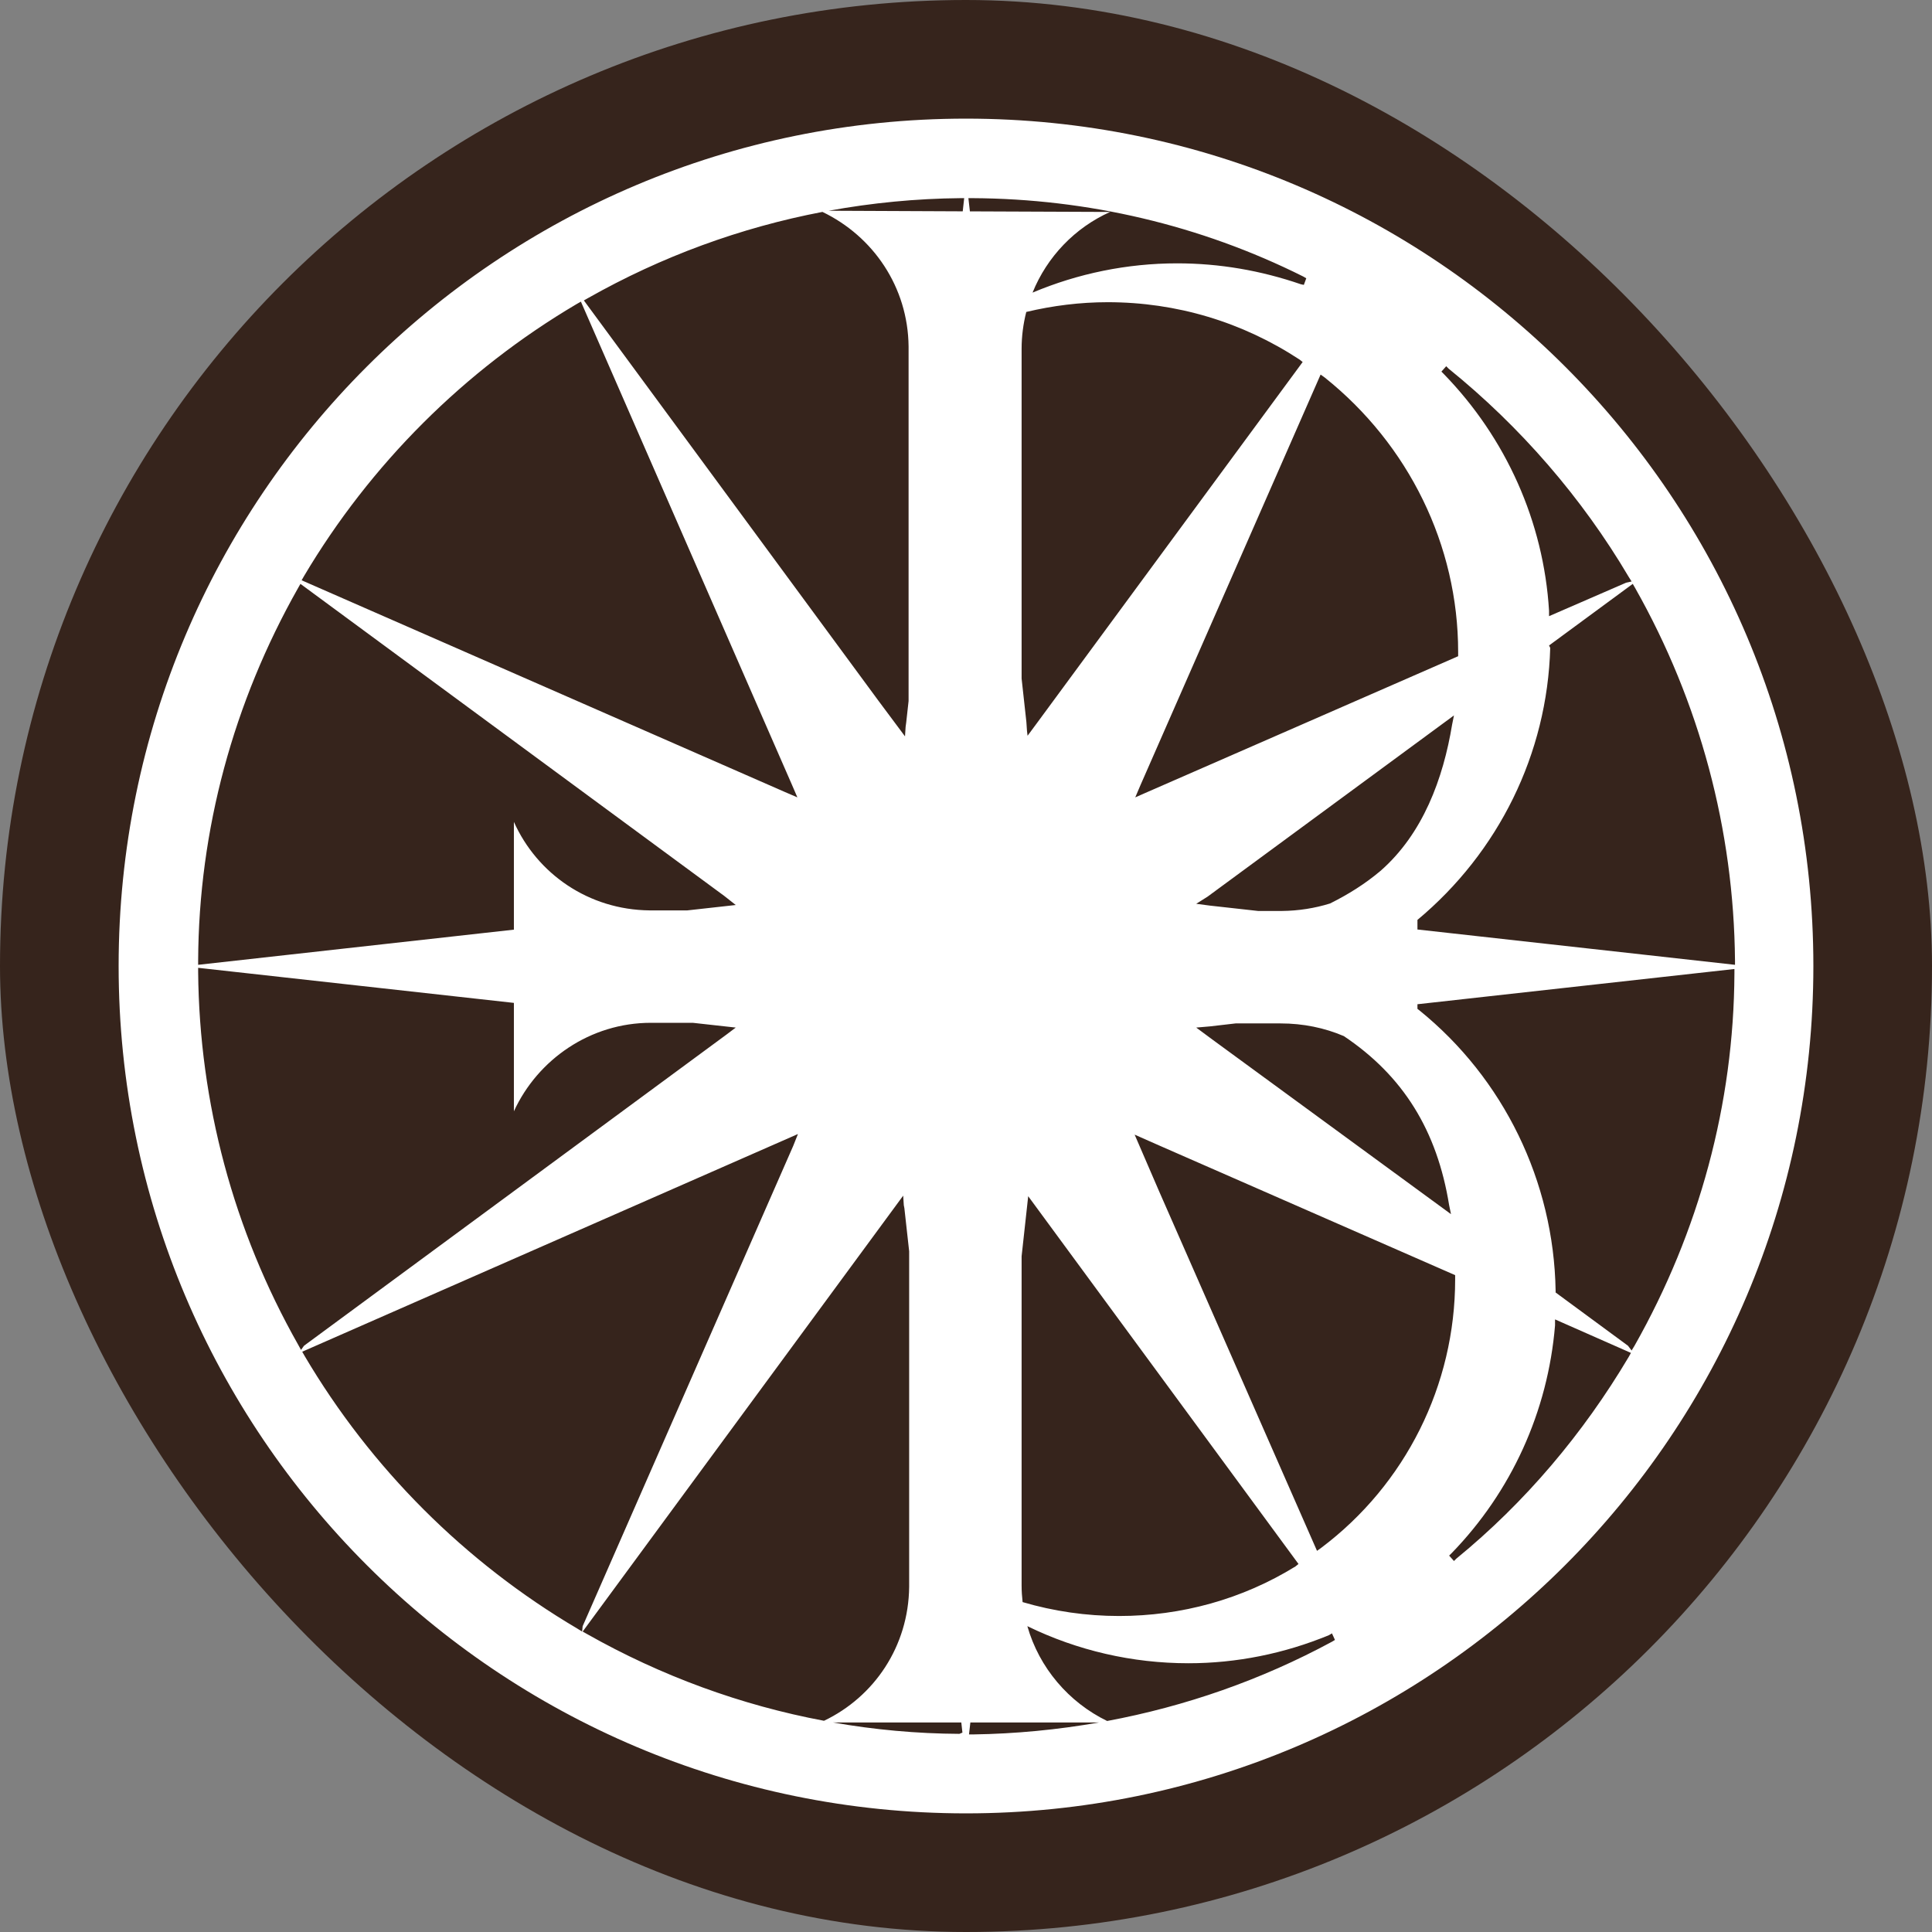
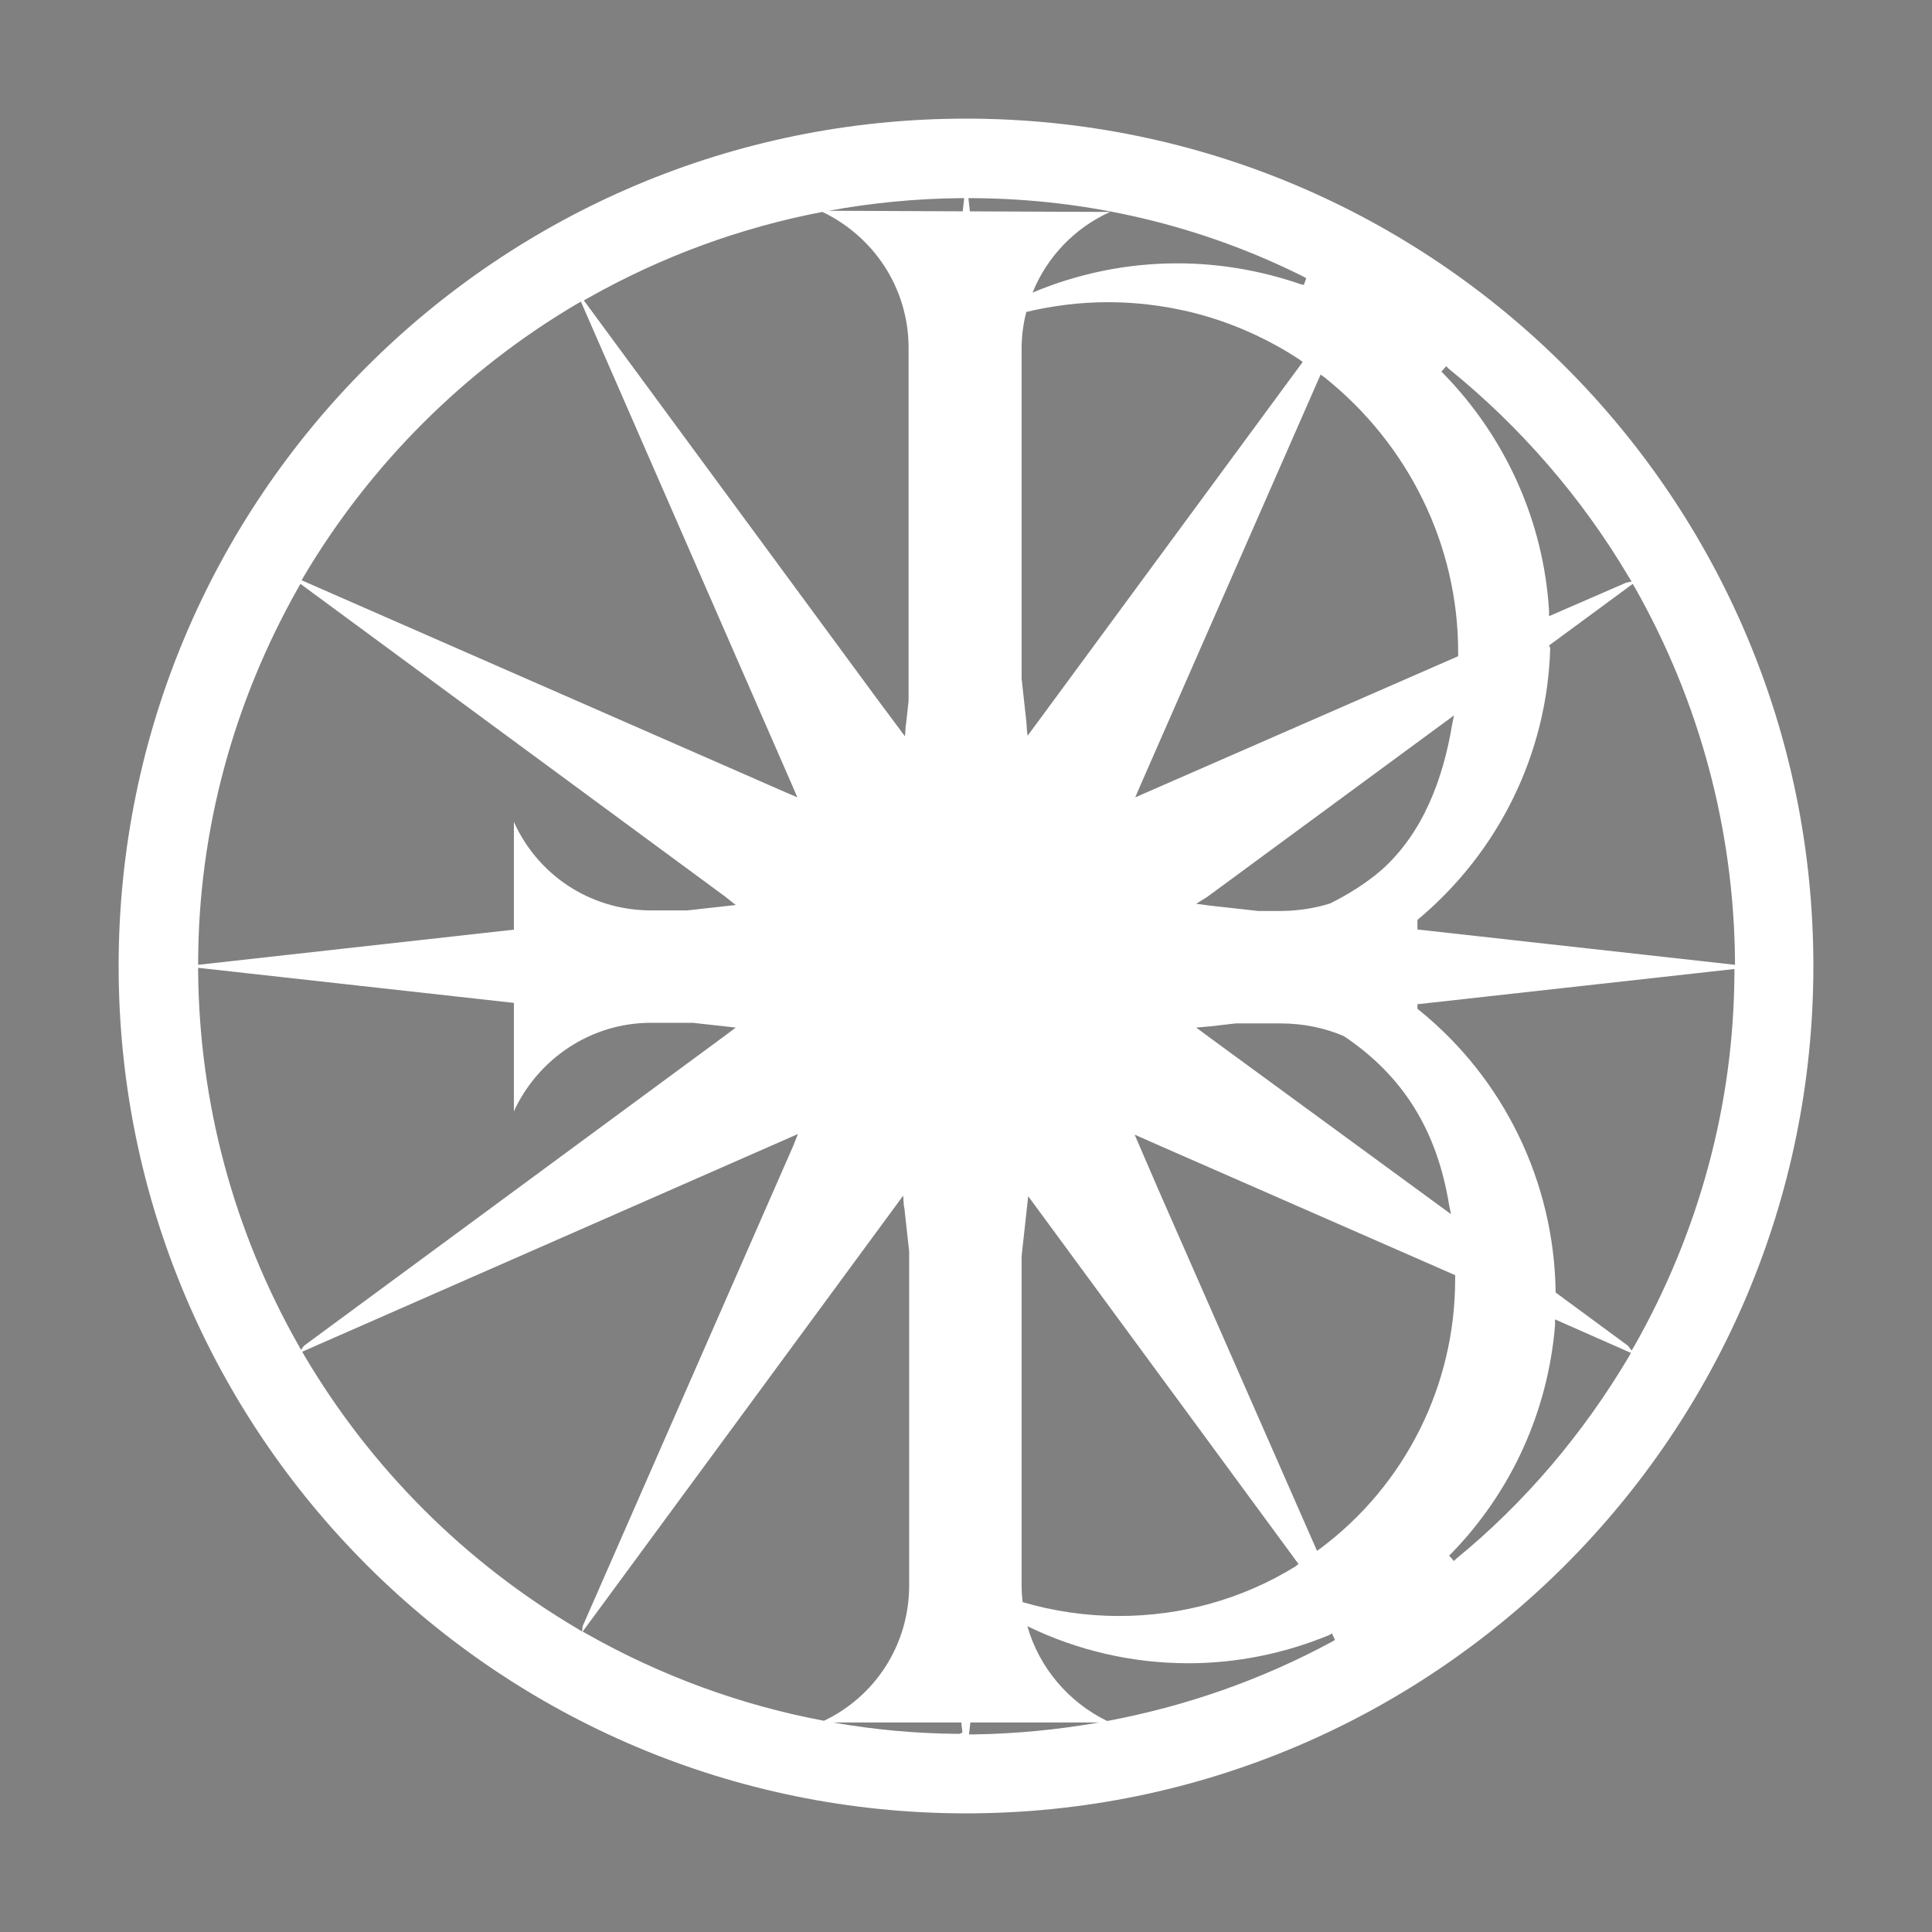
<svg xmlns="http://www.w3.org/2000/svg" width="114" height="114" viewBox="0 0 114 114" fill="none">
  <rect x="0" y="0" width="114" height="114" fill="#808080" stroke="none" />
-   <rect width="114" height="114" rx="57" fill="#36241C" />
  <path fill-rule="evenodd" clip-rule="evenodd" d="M57 7C84.628 7 107 29.371 107 57C107 84.628 84.593 107 57 107C29.407 107 7 84.629 7 57C7 29.371 29.371 7 57 7ZM57.257 101.637L57.177 102.342H57.423C59.917 102.306 62.399 102.067 64.844 101.637H57.257ZM49.154 101.637C51.604 102.066 54.096 102.296 56.611 102.308L56.789 102.235L56.723 101.637H49.154ZM60.62 95.954C61.319 98.41 63.059 100.445 65.328 101.549C69.942 100.687 74.42 99.129 78.594 96.872L78.771 96.766L78.594 96.379L78.417 96.484C75.771 97.577 72.95 98.142 70.127 98.142C66.817 98.142 63.574 97.394 60.62 95.954ZM34.381 96.272L34.629 96.413C39.016 98.894 43.733 100.62 48.622 101.537C51.583 100.121 53.611 97.147 53.646 93.627V73.836L53.364 71.291L53.33 71.113L53.294 70.55L34.381 96.272ZM17.832 79.76L17.973 80.007C21.89 86.64 27.43 92.178 34.063 96.095L34.347 96.272L34.381 95.954L46.802 67.621L47.084 66.914L17.832 79.76ZM60.281 74.129V93.557C60.281 93.887 60.304 94.213 60.34 94.534C62.175 95.074 64.094 95.354 66.032 95.354C69.702 95.354 73.303 94.368 76.442 92.428L76.619 92.284L60.67 70.584L60.281 74.129ZM91.757 78.207C91.334 83.288 89.181 88.016 85.652 91.65L85.508 91.791L85.793 92.109L85.933 91.969C89.991 88.652 93.415 84.594 96.097 80.078L96.236 79.83L91.757 77.853V78.207ZM68.398 70.302L77.712 91.51L77.96 91.332C82.934 87.592 85.863 81.735 85.863 75.49V75.242L68.468 67.621L66.951 66.951L68.398 70.302ZM83.638 59.256V59.529L83.745 59.611C88.72 63.633 91.684 69.703 91.791 76.16V76.265L96.061 79.407L96.275 79.689L96.447 79.407C100.259 72.668 102.307 65.15 102.342 57.423V57.177L83.638 59.256ZM11.692 57.352C11.763 65.08 13.776 72.595 17.587 79.335L17.762 79.653L17.939 79.407L42.85 61.058L43.414 60.633L40.88 60.352H38.403C34.84 60.352 31.735 62.504 30.323 65.573V59.177L11.692 57.107V57.352ZM71.397 60.563L70.584 60.633L71.538 61.34L85.618 71.643L85.508 71.113C84.795 66.701 82.791 63.478 79.294 61.136C78.159 60.65 76.894 60.388 75.56 60.388H72.909L71.397 60.563ZM17.587 34.7C13.776 41.439 11.728 48.955 11.692 56.682V56.93L30.323 54.855V48.497C31.699 51.566 34.734 53.683 38.333 53.719H40.555L43.414 53.401L42.743 52.871L17.728 34.452L17.587 34.7ZM91.403 38.087L91.473 38.228C91.299 44.487 88.416 50.297 83.638 54.28V54.846L102.376 56.93V56.682C102.306 48.955 100.295 41.439 96.486 34.7L96.343 34.452L91.403 38.087ZM71.254 52.908L70.584 53.33L71.397 53.437L74.24 53.753H75.631C76.63 53.743 77.586 53.589 78.478 53.312C79.534 52.788 80.542 52.161 81.455 51.39C83.958 49.202 85.157 45.954 85.686 42.743L85.793 42.214L71.254 52.908ZM34.029 17.939C27.396 21.855 21.856 27.395 17.939 33.993L17.798 34.24L46.309 46.731L47.05 47.05L46.731 46.309L34.277 17.798L34.029 17.939ZM67.303 46.309L66.987 47.05L67.55 46.802L86.04 38.721V38.474C86.04 32.158 83.111 26.231 78.171 22.279L77.924 22.102L67.303 46.309ZM48.529 12.504C43.698 13.428 39.038 15.134 34.7 17.587L34.452 17.728L51.849 41.369L53.401 43.45L53.437 42.887L53.471 42.639L53.612 41.364V20.443C53.577 16.934 51.522 13.942 48.529 12.504ZM65.362 17.832C63.743 17.832 62.125 18.033 60.556 18.407C60.38 19.105 60.281 19.834 60.281 20.586V40.037L60.563 42.603L60.599 43.132L60.633 43.414L61.233 42.603L76.865 21.361L76.687 21.22C73.302 18.997 69.42 17.832 65.362 17.832ZM85.052 21.927L85.193 22.068C88.862 25.843 91.084 30.783 91.403 36.04V36.358L95.954 34.381L96.275 34.311L96.097 34.029C93.345 29.371 89.709 25.172 85.474 21.75L85.336 21.609L85.052 21.927ZM57.141 11.692L57.23 12.472L65.503 12.506C63.434 13.433 61.784 15.146 60.927 17.266C63.606 16.138 66.501 15.54 69.455 15.539C71.96 15.539 74.396 15.962 76.76 16.773L76.935 16.81L77.078 16.421L76.901 16.317C70.833 13.282 64.163 11.728 57.389 11.692H57.141ZM56.682 11.692C54.056 11.716 51.454 11.969 48.899 12.435L56.807 12.47L56.893 11.692H56.682Z" fill="white" />
</svg>